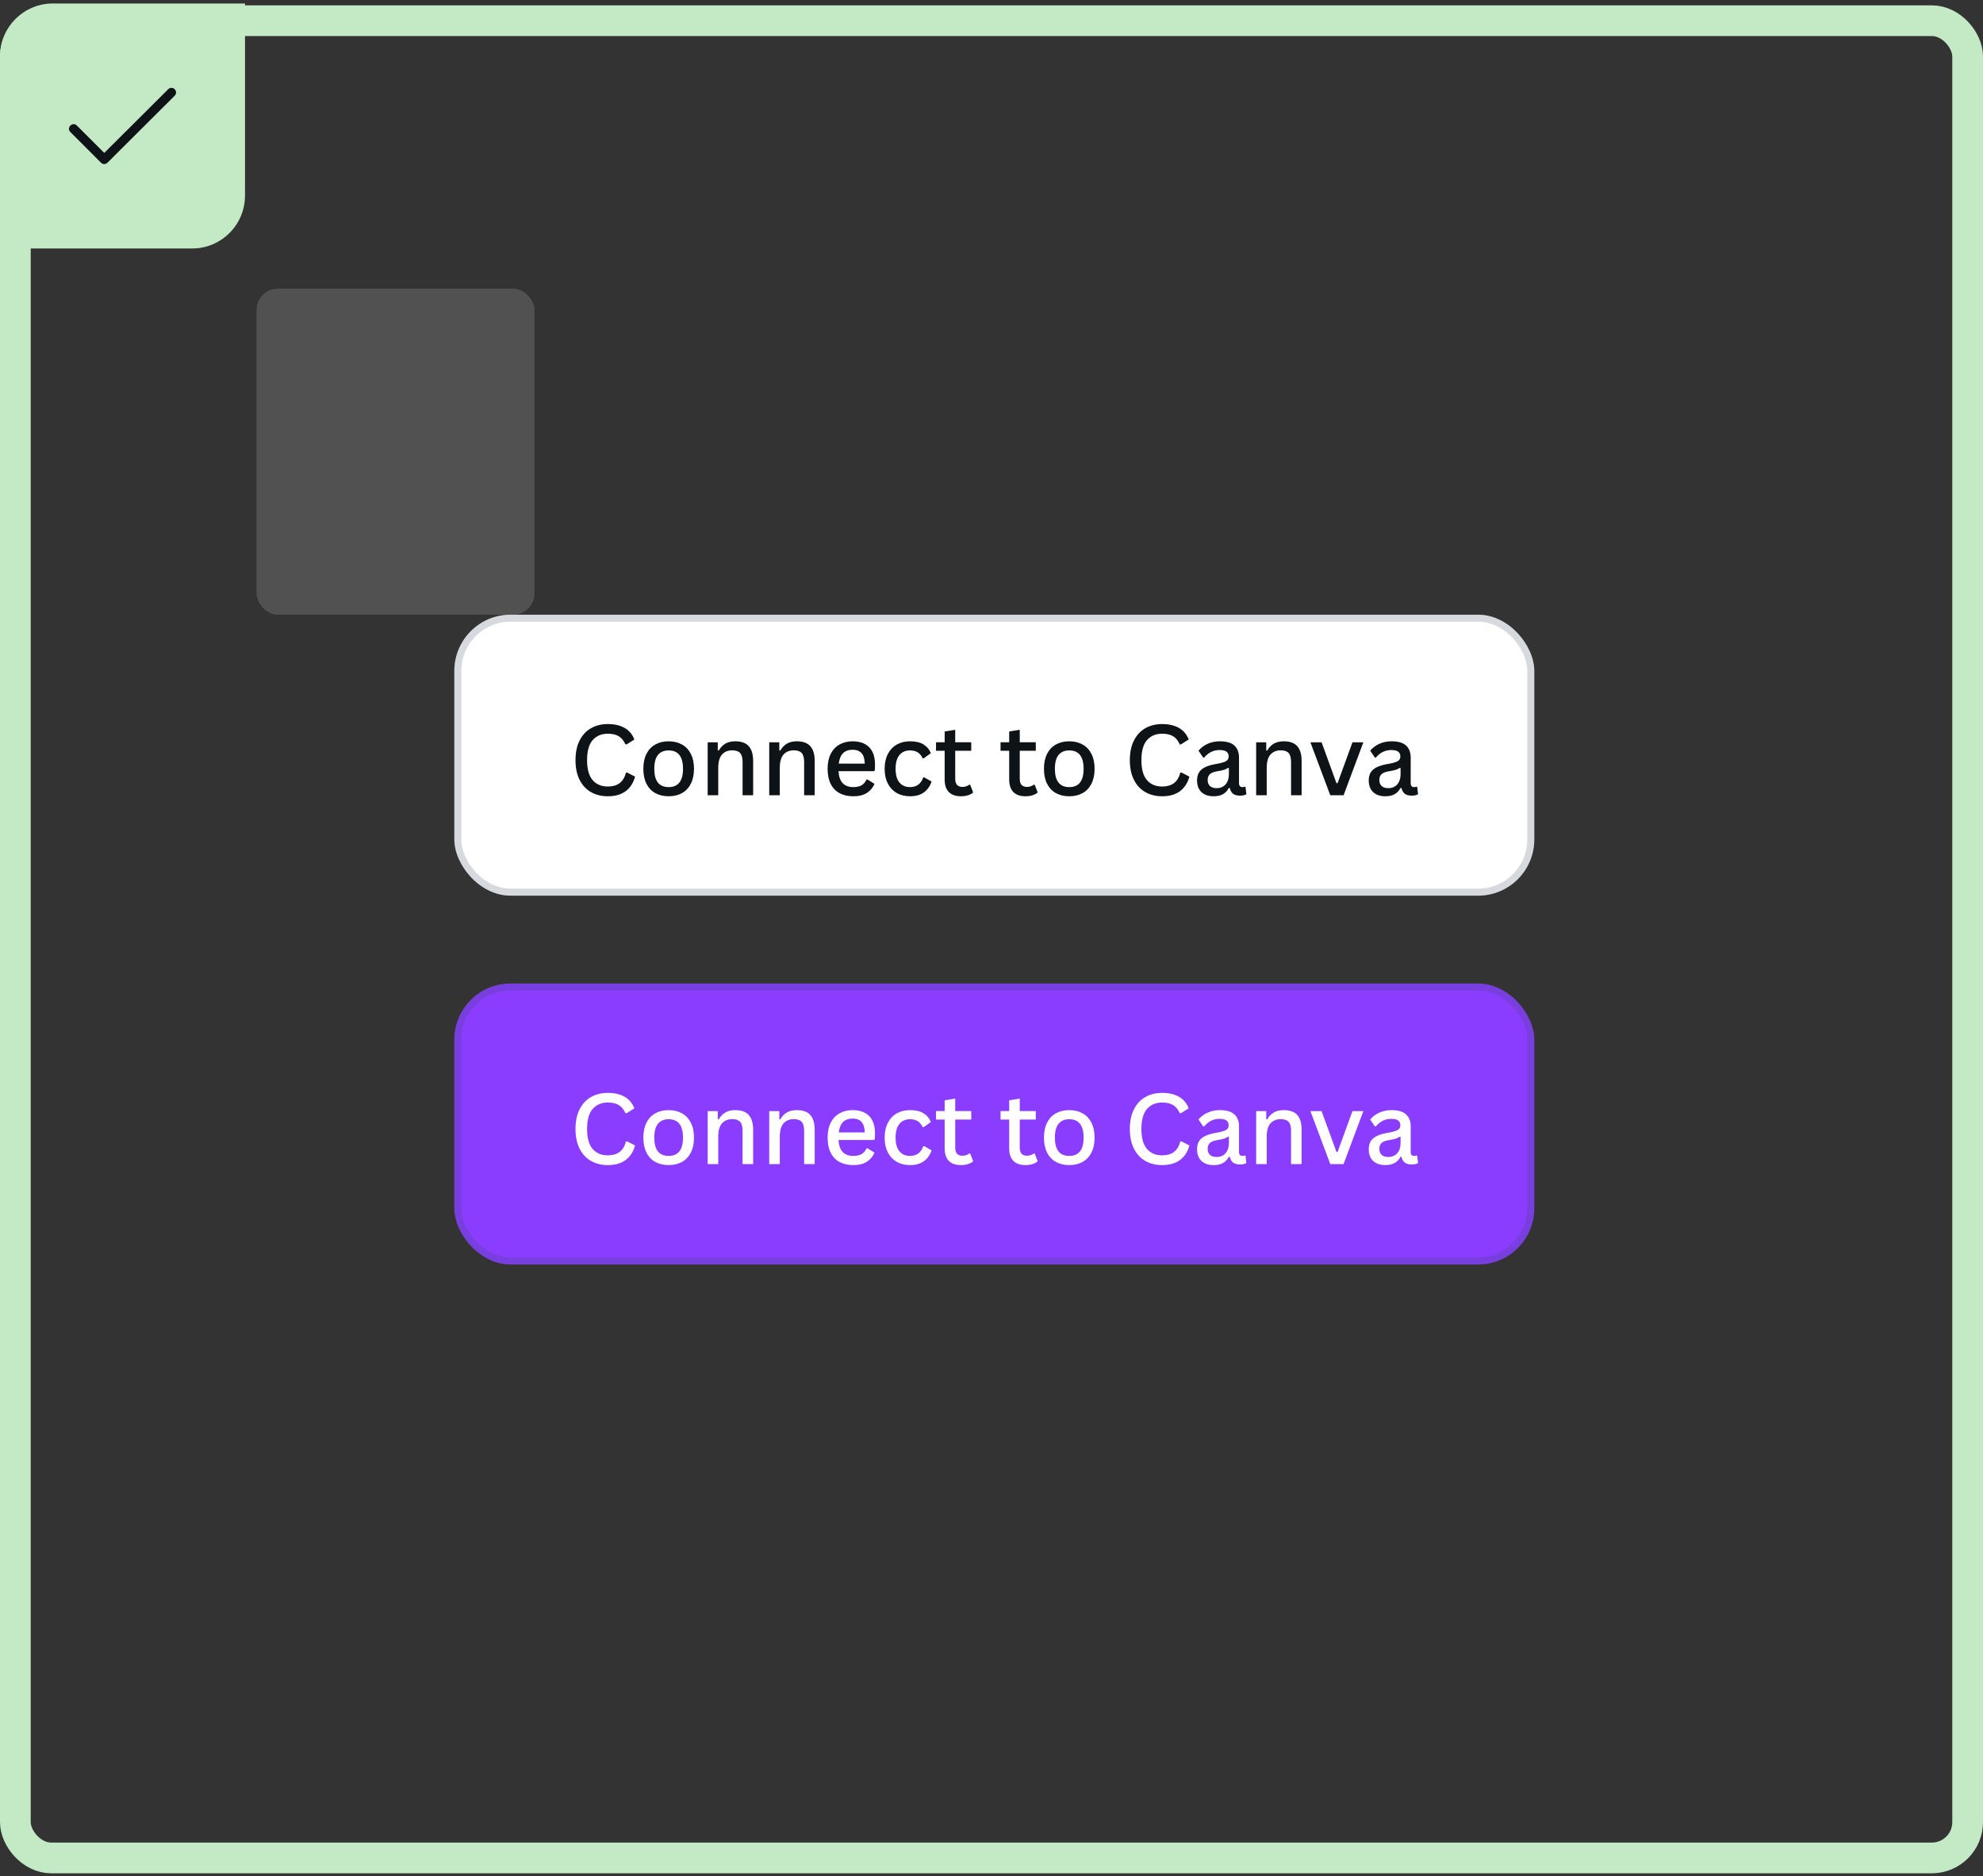
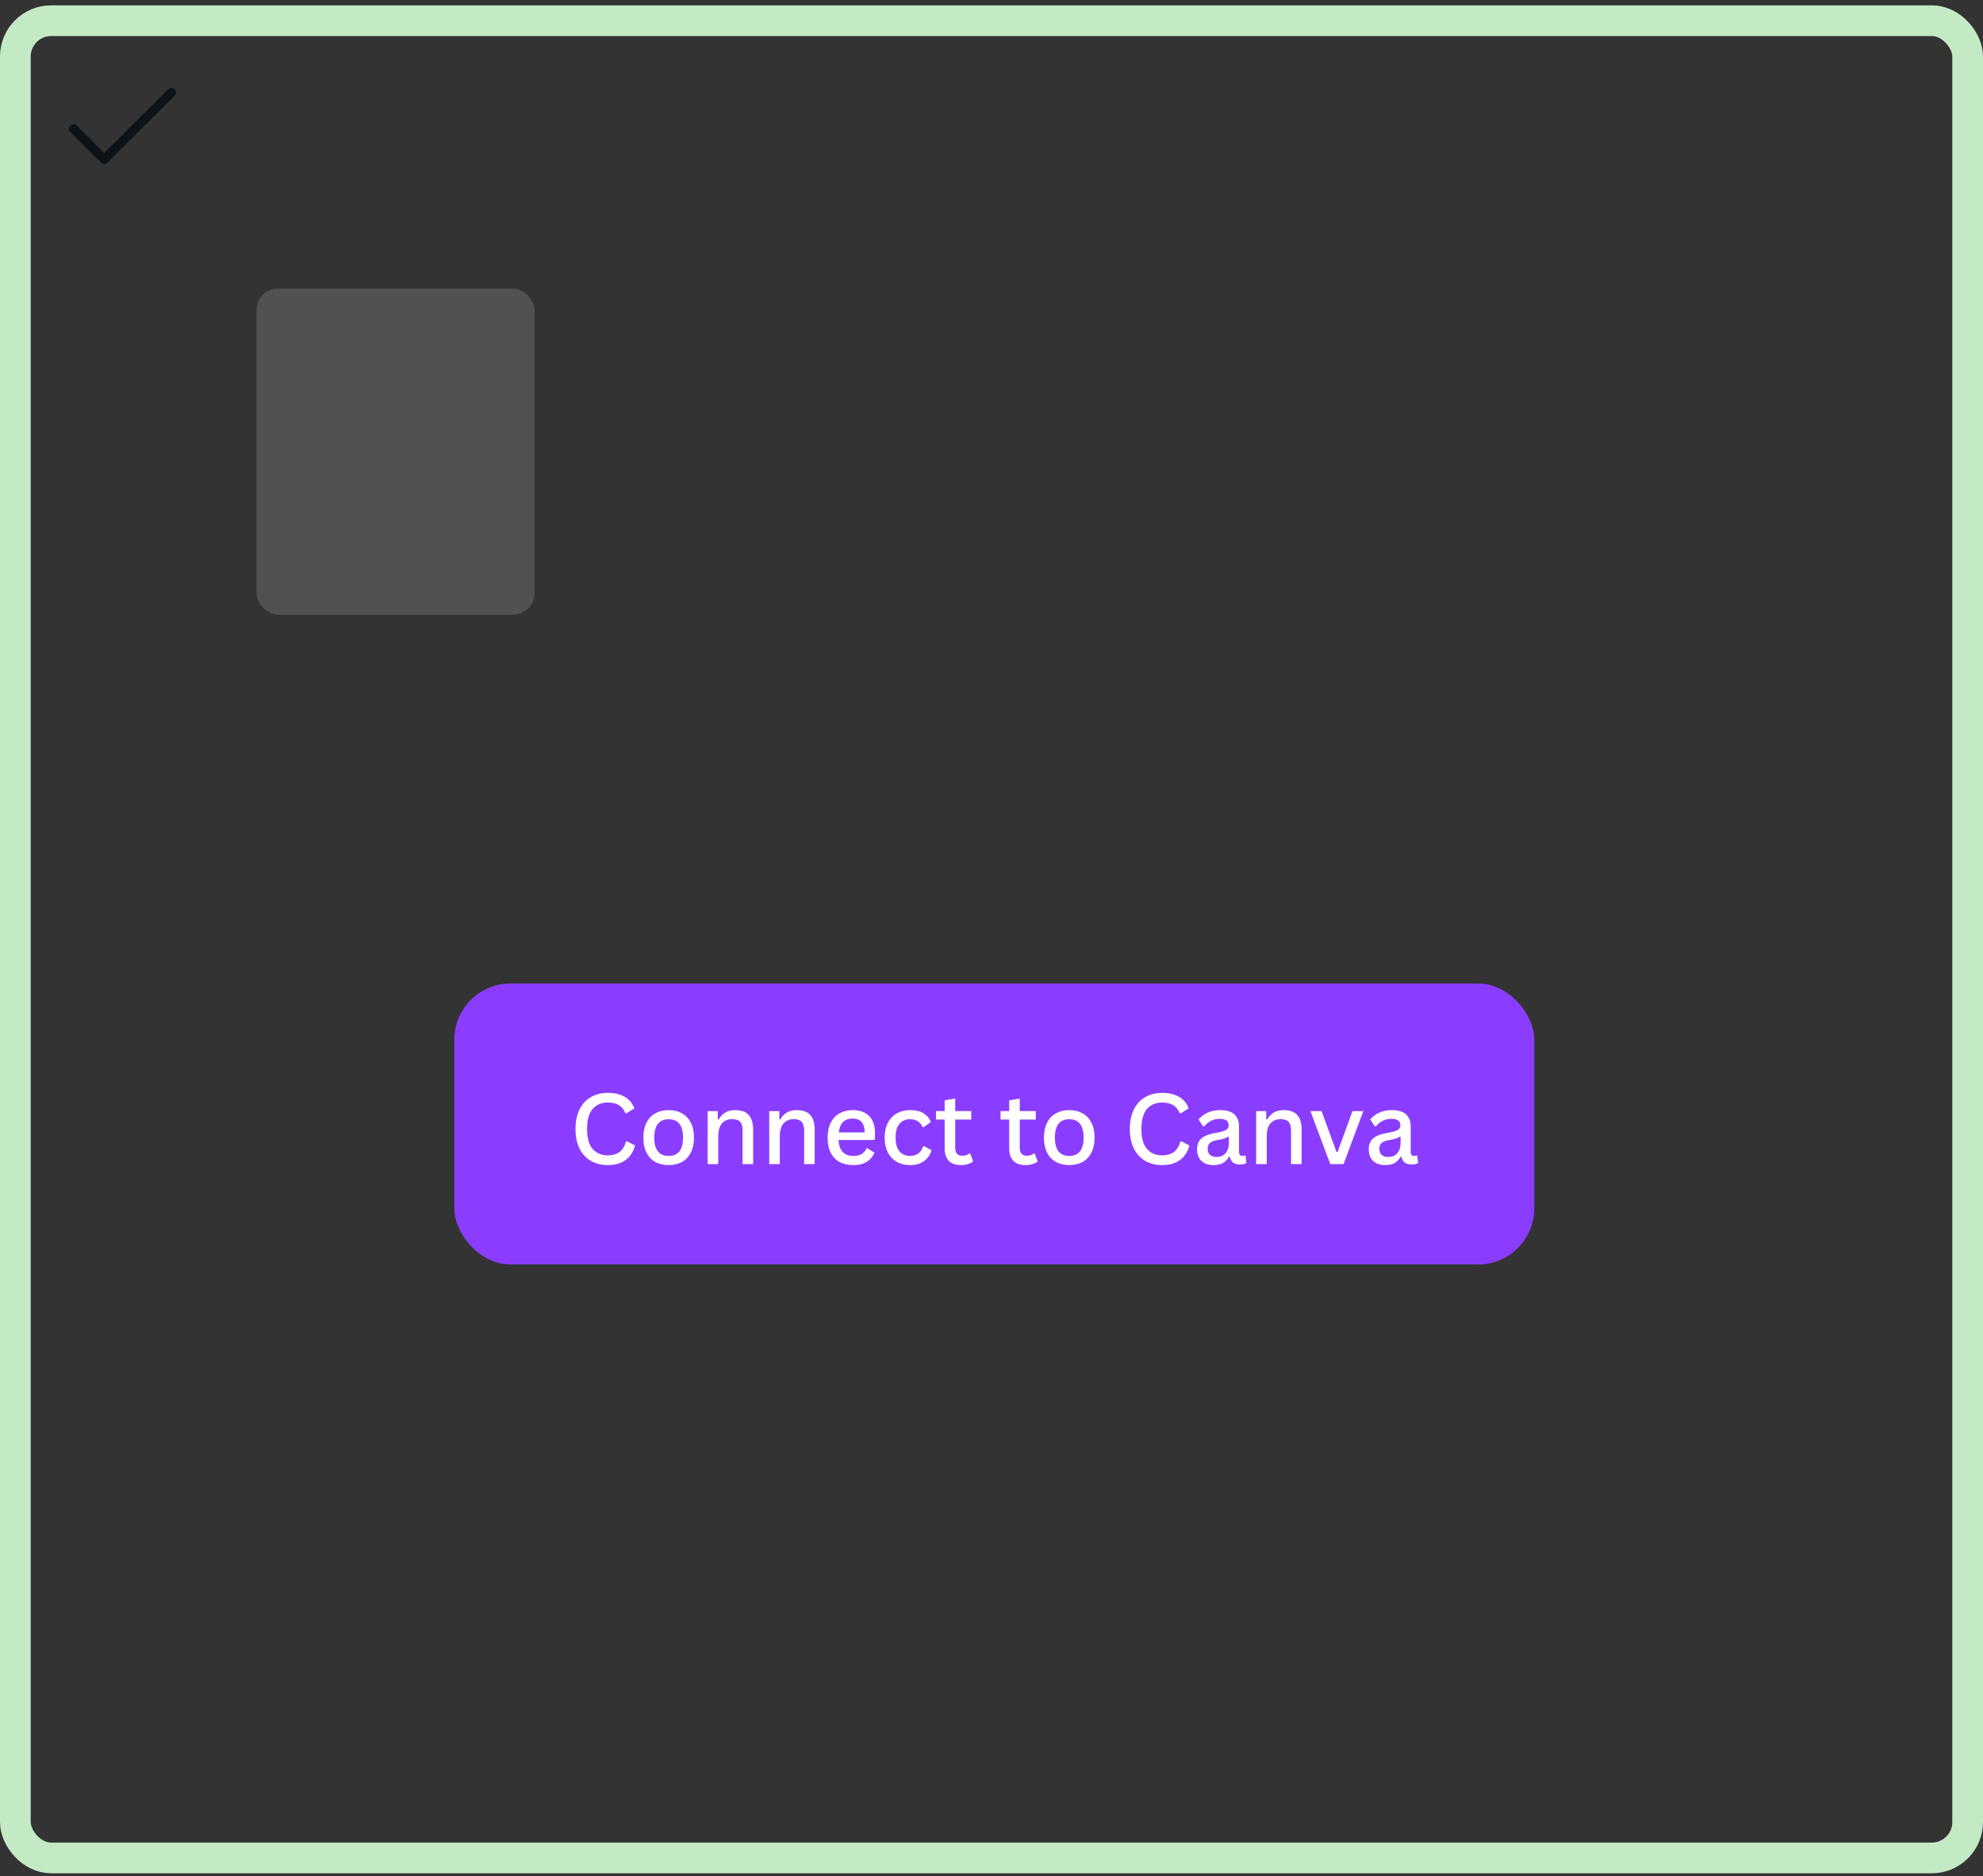
<svg xmlns="http://www.w3.org/2000/svg" width="371" height="351" viewBox="0 0 371 351" fill="none">
  <rect x="0" y="0" width="371" height="351" fill="#333333" stroke="none" />
  <rect x="2.872" y="3.872" width="365.255" height="343.714" rx="6.702" stroke="#C3EAC4" stroke-width="5.745" />
-   <path d="M0 10.55C0 5.082 4.432 0.65 9.9 0.65H45.837V36.587C45.837 42.055 41.405 46.487 35.938 46.487H0V10.55Z" fill="#C3EAC4" />
  <path fill-rule="evenodd" clip-rule="evenodd" d="M20.11 30.435L32.686 17.904C33.022 17.569 33.023 17.025 32.688 16.689C32.353 16.353 31.809 16.352 31.473 16.687L19.504 28.611L14.382 23.489C13.572 22.678 12.356 23.894 13.166 24.704L18.896 30.434C19.301 30.838 19.806 30.738 20.11 30.435L20.11 30.435Z" fill="#0E1318" />
  <rect x="48" y="54" width="52" height="61" rx="4" fill="white" fill-opacity="0.15" />
-   <rect x="85" y="115" width="202.048" height="52.56" rx="10.512" fill="white" />
-   <rect x="85.657" y="115.657" width="200.734" height="51.246" rx="9.855" stroke="#35475A" stroke-opacity="0.2" stroke-width="1.314" />
-   <path d="M113.716 148.968C112.536 148.968 111.491 148.711 110.581 148.196C109.671 147.681 108.958 146.917 108.443 145.905C107.928 144.893 107.671 143.663 107.671 142.214C107.671 140.765 107.928 139.534 108.443 138.522C108.958 137.51 109.671 136.746 110.581 136.231C111.491 135.716 112.536 135.459 113.716 135.459C114.961 135.459 116.006 135.698 116.851 136.178C117.701 136.657 118.312 137.381 118.683 138.351L117.237 139.258H117.012C116.695 138.54 116.27 138.028 115.737 137.722C115.21 137.417 114.536 137.264 113.716 137.264C112.53 137.264 111.587 137.663 110.886 138.459C110.186 139.255 109.836 140.507 109.836 142.214C109.836 143.914 110.186 145.163 110.886 145.959C111.587 146.75 112.53 147.145 113.716 147.145C114.614 147.145 115.345 146.938 115.908 146.525C116.476 146.106 116.881 145.444 117.12 144.54H117.345L118.818 145.295C118.483 146.498 117.887 147.411 117.03 148.034C116.18 148.657 115.075 148.968 113.716 148.968ZM125.097 148.968C124.144 148.968 123.312 148.771 122.599 148.376C121.887 147.98 121.336 147.397 120.947 146.624C120.557 145.852 120.363 144.92 120.363 143.831C120.363 142.735 120.557 141.803 120.947 141.037C121.336 140.265 121.887 139.681 122.599 139.285C123.312 138.884 124.144 138.684 125.097 138.684C126.049 138.684 126.881 138.884 127.594 139.285C128.306 139.681 128.857 140.265 129.246 141.037C129.642 141.803 129.839 142.735 129.839 143.831C129.839 144.92 129.642 145.852 129.246 146.624C128.857 147.397 128.306 147.98 127.594 148.376C126.881 148.771 126.049 148.968 125.097 148.968ZM125.097 147.253C126.887 147.253 127.782 146.112 127.782 143.831C127.782 141.537 126.887 140.39 125.097 140.39C124.228 140.39 123.564 140.672 123.102 141.235C122.641 141.792 122.411 142.657 122.411 143.831C122.411 146.112 123.306 147.253 125.097 147.253ZM132.399 148.78V138.872H134.286V140.372L134.474 140.417C134.792 139.848 135.202 139.417 135.705 139.124C136.208 138.83 136.822 138.684 137.546 138.684C138.714 138.684 139.564 138.992 140.097 139.609C140.636 140.22 140.906 141.139 140.906 142.366V148.78H138.929V142.537C138.929 141.765 138.777 141.211 138.471 140.875C138.166 140.54 137.675 140.372 136.998 140.372C136.19 140.372 135.549 140.636 135.076 141.163C134.609 141.69 134.375 142.525 134.375 143.669V148.78H132.399ZM143.915 148.78V138.872H145.801V140.372L145.99 140.417C146.307 139.848 146.717 139.417 147.22 139.124C147.723 138.83 148.337 138.684 149.061 138.684C150.229 138.684 151.08 138.992 151.612 139.609C152.151 140.22 152.421 141.139 152.421 142.366V148.78H150.445V142.537C150.445 141.765 150.292 141.211 149.987 140.875C149.681 140.54 149.19 140.372 148.514 140.372C147.705 140.372 147.064 140.636 146.591 141.163C146.124 141.69 145.891 142.525 145.891 143.669V148.78H143.915ZM163.469 144.271H156.876C156.99 146.259 157.912 147.253 159.643 147.253C160.283 147.253 160.798 147.139 161.188 146.911C161.583 146.678 161.894 146.319 162.122 145.834H162.31L163.613 146.642C163.308 147.349 162.831 147.914 162.185 148.34C161.544 148.759 160.697 148.968 159.643 148.968C158.655 148.968 157.801 148.777 157.083 148.394C156.364 148.01 155.81 147.435 155.421 146.669C155.032 145.902 154.837 144.956 154.837 143.831C154.837 142.705 155.041 141.756 155.448 140.983C155.855 140.211 156.412 139.636 157.119 139.258C157.825 138.875 158.622 138.684 159.508 138.684C160.843 138.684 161.873 139.049 162.598 139.779C163.328 140.51 163.697 141.585 163.703 143.004C163.703 143.537 163.688 143.923 163.658 144.163L163.469 144.271ZM161.79 142.86C161.766 141.956 161.559 141.297 161.17 140.884C160.786 140.471 160.233 140.265 159.508 140.265C158.777 140.265 158.191 140.471 157.747 140.884C157.31 141.297 157.035 141.956 156.921 142.86H161.79ZM170.251 148.968C169.335 148.968 168.517 148.771 167.799 148.376C167.086 147.974 166.526 147.388 166.119 146.615C165.712 145.843 165.508 144.914 165.508 143.831C165.508 142.747 165.712 141.818 166.119 141.046C166.526 140.267 167.086 139.681 167.799 139.285C168.511 138.884 169.323 138.684 170.233 138.684C171.305 138.684 172.158 138.881 172.793 139.276C173.428 139.672 173.883 140.214 174.158 140.902L172.811 141.872H172.622C172.389 141.369 172.083 140.998 171.706 140.759C171.335 140.513 170.844 140.39 170.233 140.39C169.407 140.39 168.754 140.681 168.275 141.262C167.796 141.836 167.556 142.693 167.556 143.831C167.556 144.956 167.796 145.81 168.275 146.39C168.76 146.965 169.419 147.253 170.251 147.253C171.484 147.253 172.311 146.648 172.73 145.438L172.919 145.429L174.284 146.202C174.026 147.034 173.562 147.705 172.892 148.214C172.221 148.717 171.341 148.968 170.251 148.968ZM181.515 146.813L182.072 148.259C181.82 148.486 181.497 148.66 181.102 148.78C180.706 148.906 180.269 148.968 179.79 148.968C178.796 148.968 178.039 148.705 177.518 148.178C176.997 147.651 176.736 146.864 176.736 145.816V140.453H175.119V138.863H176.736V136.851L178.712 136.528V138.863H181.712V140.453H178.712V145.654C178.712 146.205 178.826 146.603 179.054 146.849C179.287 147.094 179.619 147.217 180.051 147.217C180.536 147.217 180.961 147.082 181.326 146.813H181.515ZM193.587 146.813L194.144 148.259C193.892 148.486 193.569 148.66 193.174 148.78C192.779 148.906 192.342 148.968 191.862 148.968C190.868 148.968 190.111 148.705 189.59 148.178C189.069 147.651 188.808 146.864 188.808 145.816V140.453H187.192V138.863H188.808V136.851L190.785 136.528V138.863H193.785V140.453H190.785V145.654C190.785 146.205 190.898 146.603 191.126 146.849C191.359 147.094 191.692 147.217 192.123 147.217C192.608 147.217 193.033 147.082 193.398 146.813H193.587ZM200.045 148.968C199.093 148.968 198.261 148.771 197.548 148.376C196.836 147.98 196.285 147.397 195.896 146.624C195.506 145.852 195.312 144.92 195.312 143.831C195.312 142.735 195.506 141.803 195.896 141.037C196.285 140.265 196.836 139.681 197.548 139.285C198.261 138.884 199.093 138.684 200.045 138.684C200.998 138.684 201.83 138.884 202.542 139.285C203.255 139.681 203.806 140.265 204.195 141.037C204.59 141.803 204.788 142.735 204.788 143.831C204.788 144.92 204.59 145.852 204.195 146.624C203.806 147.397 203.255 147.98 202.542 148.376C201.83 148.771 200.998 148.968 200.045 148.968ZM200.045 147.253C201.836 147.253 202.731 146.112 202.731 143.831C202.731 141.537 201.836 140.39 200.045 140.39C199.177 140.39 198.512 140.672 198.051 141.235C197.59 141.792 197.36 142.657 197.36 143.831C197.36 146.112 198.255 147.253 200.045 147.253ZM217.426 148.968C216.247 148.968 215.202 148.711 214.291 148.196C213.381 147.681 212.669 146.917 212.154 145.905C211.639 144.893 211.381 143.663 211.381 142.214C211.381 140.765 211.639 139.534 212.154 138.522C212.669 137.51 213.381 136.746 214.291 136.231C215.202 135.716 216.247 135.459 217.426 135.459C218.672 135.459 219.717 135.698 220.561 136.178C221.411 136.657 222.022 137.381 222.394 138.351L220.947 139.258H220.723C220.405 138.54 219.98 138.028 219.447 137.722C218.92 137.417 218.247 137.264 217.426 137.264C216.241 137.264 215.297 137.663 214.597 138.459C213.896 139.255 213.546 140.507 213.546 142.214C213.546 143.914 213.896 145.163 214.597 145.959C215.297 146.75 216.241 147.145 217.426 147.145C218.325 147.145 219.055 146.938 219.618 146.525C220.187 146.106 220.591 145.444 220.831 144.54H221.055L222.528 145.295C222.193 146.498 221.597 147.411 220.741 148.034C219.89 148.657 218.786 148.968 217.426 148.968ZM227.064 148.968C226.094 148.968 225.334 148.711 224.783 148.196C224.232 147.675 223.956 146.938 223.956 145.986C223.956 145.399 224.079 144.905 224.325 144.504C224.57 144.103 224.953 143.777 225.474 143.525C225.995 143.268 226.672 143.07 227.504 142.932C228.157 142.824 228.654 142.705 228.996 142.573C229.337 142.441 229.567 142.295 229.687 142.133C229.807 141.965 229.867 141.756 229.867 141.504C229.867 141.121 229.732 140.827 229.463 140.624C229.199 140.42 228.768 140.318 228.169 140.318C227.037 140.318 226.076 140.788 225.286 141.729H225.106L224.226 140.435C224.687 139.89 225.259 139.462 225.942 139.151C226.63 138.839 227.394 138.684 228.232 138.684C229.472 138.684 230.376 138.95 230.945 139.483C231.52 140.016 231.807 140.765 231.807 141.729V146.507C231.807 147.004 232.02 147.253 232.445 147.253C232.6 147.253 232.75 147.226 232.894 147.172L233.02 147.208L233.19 148.582C233.071 148.666 232.903 148.732 232.687 148.78C232.478 148.828 232.253 148.852 232.014 148.852C231.445 148.852 231.008 148.735 230.702 148.501C230.403 148.268 230.196 147.911 230.082 147.432L229.894 147.414C229.63 147.935 229.265 148.325 228.798 148.582C228.337 148.84 227.759 148.968 227.064 148.968ZM227.621 147.45C228.082 147.45 228.487 147.346 228.834 147.136C229.181 146.92 229.448 146.615 229.633 146.22C229.819 145.825 229.912 145.36 229.912 144.828V143.696L229.741 143.66C229.555 143.798 229.322 143.914 229.04 144.01C228.765 144.1 228.37 144.187 227.855 144.271C227.16 144.372 226.666 144.555 226.373 144.819C226.085 145.076 225.942 145.441 225.942 145.914C225.942 146.417 226.088 146.801 226.382 147.064C226.675 147.322 227.088 147.45 227.621 147.45ZM235.014 148.78V138.872H236.9V140.372L237.089 140.417C237.406 139.848 237.816 139.417 238.319 139.124C238.822 138.83 239.436 138.684 240.161 138.684C241.328 138.684 242.179 138.992 242.712 139.609C243.251 140.22 243.52 141.139 243.52 142.366V148.78H241.544V142.537C241.544 141.765 241.391 141.211 241.086 140.875C240.78 140.54 240.289 140.372 239.613 140.372C238.804 140.372 238.164 140.636 237.69 141.163C237.223 141.69 236.99 142.525 236.99 143.669V148.78H235.014ZM251.371 148.78H248.883L245.164 138.872H247.257L250.041 146.516H250.248L253.032 138.872H255.071L251.371 148.78ZM259.185 148.968C258.215 148.968 257.455 148.711 256.904 148.196C256.353 147.675 256.077 146.938 256.077 145.986C256.077 145.399 256.2 144.905 256.446 144.504C256.691 144.103 257.074 143.777 257.595 143.525C258.116 143.268 258.793 143.07 259.625 142.932C260.278 142.824 260.775 142.705 261.116 142.573C261.458 142.441 261.688 142.295 261.808 142.133C261.928 141.965 261.988 141.756 261.988 141.504C261.988 141.121 261.853 140.827 261.584 140.624C261.32 140.42 260.889 140.318 260.29 140.318C259.158 140.318 258.197 140.788 257.407 141.729H257.227L256.347 140.435C256.808 139.89 257.38 139.462 258.062 139.151C258.751 138.839 259.515 138.684 260.353 138.684C261.593 138.684 262.497 138.95 263.066 139.483C263.641 140.016 263.928 140.765 263.928 141.729V146.507C263.928 147.004 264.141 147.253 264.566 147.253C264.721 147.253 264.871 147.226 265.015 147.172L265.141 147.208L265.311 148.582C265.191 148.666 265.024 148.732 264.808 148.78C264.599 148.828 264.374 148.852 264.135 148.852C263.566 148.852 263.129 148.735 262.823 148.501C262.524 148.268 262.317 147.911 262.203 147.432L262.015 147.414C261.751 147.935 261.386 148.325 260.919 148.582C260.458 148.84 259.88 148.968 259.185 148.968ZM259.742 147.45C260.203 147.45 260.607 147.346 260.955 147.136C261.302 146.92 261.569 146.615 261.754 146.22C261.94 145.825 262.033 145.36 262.033 144.828V143.696L261.862 143.66C261.676 143.798 261.443 143.914 261.161 144.01C260.886 144.1 260.491 144.187 259.976 144.271C259.281 144.372 258.787 144.555 258.494 144.819C258.206 145.076 258.062 145.441 258.062 145.914C258.062 146.417 258.209 146.801 258.503 147.064C258.796 147.322 259.209 147.45 259.742 147.45Z" fill="#0E1318" />
  <rect x="85" y="184" width="202.048" height="52.56" rx="10.512" fill="#8B3DFF" />
-   <rect x="85.657" y="184.657" width="200.734" height="51.246" rx="9.855" stroke="#35475A" stroke-opacity="0.2" stroke-width="1.314" />
  <path d="M113.716 217.968C112.536 217.968 111.491 217.711 110.581 217.196C109.671 216.681 108.958 215.917 108.443 214.905C107.928 213.893 107.671 212.663 107.671 211.214C107.671 209.765 107.928 208.534 108.443 207.522C108.958 206.51 109.671 205.746 110.581 205.231C111.491 204.716 112.536 204.459 113.716 204.459C114.961 204.459 116.006 204.698 116.851 205.178C117.701 205.657 118.312 206.381 118.683 207.351L117.237 208.258H117.012C116.695 207.54 116.27 207.028 115.737 206.722C115.21 206.417 114.536 206.264 113.716 206.264C112.53 206.264 111.587 206.663 110.886 207.459C110.186 208.255 109.836 209.507 109.836 211.214C109.836 212.914 110.186 214.163 110.886 214.959C111.587 215.75 112.53 216.145 113.716 216.145C114.614 216.145 115.345 215.938 115.908 215.525C116.476 215.106 116.881 214.444 117.12 213.54H117.345L118.818 214.295C118.483 215.498 117.887 216.411 117.03 217.034C116.18 217.657 115.075 217.968 113.716 217.968ZM125.097 217.968C124.144 217.968 123.312 217.771 122.599 217.376C121.887 216.98 121.336 216.397 120.947 215.624C120.557 214.852 120.363 213.92 120.363 212.831C120.363 211.735 120.557 210.803 120.947 210.037C121.336 209.265 121.887 208.681 122.599 208.285C123.312 207.884 124.144 207.684 125.097 207.684C126.049 207.684 126.881 207.884 127.594 208.285C128.306 208.681 128.857 209.265 129.246 210.037C129.642 210.803 129.839 211.735 129.839 212.831C129.839 213.92 129.642 214.852 129.246 215.624C128.857 216.397 128.306 216.98 127.594 217.376C126.881 217.771 126.049 217.968 125.097 217.968ZM125.097 216.253C126.887 216.253 127.782 215.112 127.782 212.831C127.782 210.537 126.887 209.39 125.097 209.39C124.228 209.39 123.564 209.672 123.102 210.235C122.641 210.792 122.411 211.657 122.411 212.831C122.411 215.112 123.306 216.253 125.097 216.253ZM132.399 217.78V207.872H134.286V209.372L134.474 209.417C134.792 208.848 135.202 208.417 135.705 208.124C136.208 207.83 136.822 207.684 137.546 207.684C138.714 207.684 139.564 207.992 140.097 208.609C140.636 209.22 140.906 210.139 140.906 211.366V217.78H138.929V211.537C138.929 210.765 138.777 210.211 138.471 209.875C138.166 209.54 137.675 209.372 136.998 209.372C136.19 209.372 135.549 209.636 135.076 210.163C134.609 210.69 134.375 211.525 134.375 212.669V217.78H132.399ZM143.915 217.78V207.872H145.801V209.372L145.99 209.417C146.307 208.848 146.717 208.417 147.22 208.124C147.723 207.83 148.337 207.684 149.061 207.684C150.229 207.684 151.08 207.992 151.612 208.609C152.151 209.22 152.421 210.139 152.421 211.366V217.78H150.445V211.537C150.445 210.765 150.292 210.211 149.987 209.875C149.681 209.54 149.19 209.372 148.514 209.372C147.705 209.372 147.064 209.636 146.591 210.163C146.124 210.69 145.891 211.525 145.891 212.669V217.78H143.915ZM163.469 213.271H156.876C156.99 215.259 157.912 216.253 159.643 216.253C160.283 216.253 160.798 216.139 161.188 215.911C161.583 215.678 161.894 215.319 162.122 214.834H162.31L163.613 215.642C163.308 216.349 162.831 216.914 162.185 217.34C161.544 217.759 160.697 217.968 159.643 217.968C158.655 217.968 157.801 217.777 157.083 217.394C156.364 217.01 155.81 216.435 155.421 215.669C155.032 214.902 154.837 213.956 154.837 212.831C154.837 211.705 155.041 210.756 155.448 209.983C155.855 209.211 156.412 208.636 157.119 208.258C157.825 207.875 158.622 207.684 159.508 207.684C160.843 207.684 161.873 208.049 162.598 208.779C163.328 209.51 163.697 210.585 163.703 212.004C163.703 212.537 163.688 212.923 163.658 213.163L163.469 213.271ZM161.79 211.86C161.766 210.956 161.559 210.297 161.17 209.884C160.786 209.471 160.233 209.265 159.508 209.265C158.777 209.265 158.191 209.471 157.747 209.884C157.31 210.297 157.035 210.956 156.921 211.86H161.79ZM170.251 217.968C169.335 217.968 168.517 217.771 167.799 217.376C167.086 216.974 166.526 216.388 166.119 215.615C165.712 214.843 165.508 213.914 165.508 212.831C165.508 211.747 165.712 210.818 166.119 210.046C166.526 209.267 167.086 208.681 167.799 208.285C168.511 207.884 169.323 207.684 170.233 207.684C171.305 207.684 172.158 207.881 172.793 208.276C173.428 208.672 173.883 209.214 174.158 209.902L172.811 210.872H172.622C172.389 210.369 172.083 209.998 171.706 209.759C171.335 209.513 170.844 209.39 170.233 209.39C169.407 209.39 168.754 209.681 168.275 210.262C167.796 210.836 167.556 211.693 167.556 212.831C167.556 213.956 167.796 214.81 168.275 215.39C168.76 215.965 169.419 216.253 170.251 216.253C171.484 216.253 172.311 215.648 172.73 214.438L172.919 214.429L174.284 215.202C174.026 216.034 173.562 216.705 172.892 217.214C172.221 217.717 171.341 217.968 170.251 217.968ZM181.515 215.813L182.072 217.259C181.82 217.486 181.497 217.66 181.102 217.78C180.706 217.906 180.269 217.968 179.79 217.968C178.796 217.968 178.039 217.705 177.518 217.178C176.997 216.651 176.736 215.864 176.736 214.816V209.453H175.119V207.863H176.736V205.851L178.712 205.528V207.863H181.712V209.453H178.712V214.654C178.712 215.205 178.826 215.603 179.054 215.849C179.287 216.094 179.619 216.217 180.051 216.217C180.536 216.217 180.961 216.082 181.326 215.813H181.515ZM193.587 215.813L194.144 217.259C193.892 217.486 193.569 217.66 193.174 217.78C192.779 217.906 192.342 217.968 191.862 217.968C190.868 217.968 190.111 217.705 189.59 217.178C189.069 216.651 188.808 215.864 188.808 214.816V209.453H187.192V207.863H188.808V205.851L190.785 205.528V207.863H193.785V209.453H190.785V214.654C190.785 215.205 190.898 215.603 191.126 215.849C191.359 216.094 191.692 216.217 192.123 216.217C192.608 216.217 193.033 216.082 193.398 215.813H193.587ZM200.045 217.968C199.093 217.968 198.261 217.771 197.548 217.376C196.836 216.98 196.285 216.397 195.896 215.624C195.506 214.852 195.312 213.92 195.312 212.831C195.312 211.735 195.506 210.803 195.896 210.037C196.285 209.265 196.836 208.681 197.548 208.285C198.261 207.884 199.093 207.684 200.045 207.684C200.998 207.684 201.83 207.884 202.542 208.285C203.255 208.681 203.806 209.265 204.195 210.037C204.59 210.803 204.788 211.735 204.788 212.831C204.788 213.92 204.59 214.852 204.195 215.624C203.806 216.397 203.255 216.98 202.542 217.376C201.83 217.771 200.998 217.968 200.045 217.968ZM200.045 216.253C201.836 216.253 202.731 215.112 202.731 212.831C202.731 210.537 201.836 209.39 200.045 209.39C199.177 209.39 198.512 209.672 198.051 210.235C197.59 210.792 197.36 211.657 197.36 212.831C197.36 215.112 198.255 216.253 200.045 216.253ZM217.426 217.968C216.247 217.968 215.202 217.711 214.291 217.196C213.381 216.681 212.669 215.917 212.154 214.905C211.639 213.893 211.381 212.663 211.381 211.214C211.381 209.765 211.639 208.534 212.154 207.522C212.669 206.51 213.381 205.746 214.291 205.231C215.202 204.716 216.247 204.459 217.426 204.459C218.672 204.459 219.717 204.698 220.561 205.178C221.411 205.657 222.022 206.381 222.394 207.351L220.947 208.258H220.723C220.405 207.54 219.98 207.028 219.447 206.722C218.92 206.417 218.247 206.264 217.426 206.264C216.241 206.264 215.297 206.663 214.597 207.459C213.896 208.255 213.546 209.507 213.546 211.214C213.546 212.914 213.896 214.163 214.597 214.959C215.297 215.75 216.241 216.145 217.426 216.145C218.325 216.145 219.055 215.938 219.618 215.525C220.187 215.106 220.591 214.444 220.831 213.54H221.055L222.528 214.295C222.193 215.498 221.597 216.411 220.741 217.034C219.89 217.657 218.786 217.968 217.426 217.968ZM227.064 217.968C226.094 217.968 225.334 217.711 224.783 217.196C224.232 216.675 223.956 215.938 223.956 214.986C223.956 214.399 224.079 213.905 224.325 213.504C224.57 213.103 224.953 212.777 225.474 212.525C225.995 212.268 226.672 212.07 227.504 211.932C228.157 211.824 228.654 211.705 228.996 211.573C229.337 211.441 229.567 211.295 229.687 211.133C229.807 210.965 229.867 210.756 229.867 210.504C229.867 210.121 229.732 209.827 229.463 209.624C229.199 209.42 228.768 209.318 228.169 209.318C227.037 209.318 226.076 209.788 225.286 210.729H225.106L224.226 209.435C224.687 208.89 225.259 208.462 225.942 208.151C226.63 207.839 227.394 207.684 228.232 207.684C229.472 207.684 230.376 207.95 230.945 208.483C231.52 209.016 231.807 209.765 231.807 210.729V215.507C231.807 216.004 232.02 216.253 232.445 216.253C232.6 216.253 232.75 216.226 232.894 216.172L233.02 216.208L233.19 217.582C233.071 217.666 232.903 217.732 232.687 217.78C232.478 217.828 232.253 217.852 232.014 217.852C231.445 217.852 231.008 217.735 230.702 217.501C230.403 217.268 230.196 216.911 230.082 216.432L229.894 216.414C229.63 216.935 229.265 217.325 228.798 217.582C228.337 217.84 227.759 217.968 227.064 217.968ZM227.621 216.45C228.082 216.45 228.487 216.346 228.834 216.136C229.181 215.92 229.448 215.615 229.633 215.22C229.819 214.825 229.912 214.36 229.912 213.828V212.696L229.741 212.66C229.555 212.798 229.322 212.914 229.04 213.01C228.765 213.1 228.37 213.187 227.855 213.271C227.16 213.372 226.666 213.555 226.373 213.819C226.085 214.076 225.942 214.441 225.942 214.914C225.942 215.417 226.088 215.801 226.382 216.064C226.675 216.322 227.088 216.45 227.621 216.45ZM235.014 217.78V207.872H236.9V209.372L237.089 209.417C237.406 208.848 237.816 208.417 238.319 208.124C238.822 207.83 239.436 207.684 240.161 207.684C241.328 207.684 242.179 207.992 242.712 208.609C243.251 209.22 243.52 210.139 243.52 211.366V217.78H241.544V211.537C241.544 210.765 241.391 210.211 241.086 209.875C240.78 209.54 240.289 209.372 239.613 209.372C238.804 209.372 238.164 209.636 237.69 210.163C237.223 210.69 236.99 211.525 236.99 212.669V217.78H235.014ZM251.371 217.78H248.883L245.164 207.872H247.257L250.041 215.516H250.248L253.032 207.872H255.071L251.371 217.78ZM259.185 217.968C258.215 217.968 257.455 217.711 256.904 217.196C256.353 216.675 256.077 215.938 256.077 214.986C256.077 214.399 256.2 213.905 256.446 213.504C256.691 213.103 257.074 212.777 257.595 212.525C258.116 212.268 258.793 212.07 259.625 211.932C260.278 211.824 260.775 211.705 261.116 211.573C261.458 211.441 261.688 211.295 261.808 211.133C261.928 210.965 261.988 210.756 261.988 210.504C261.988 210.121 261.853 209.827 261.584 209.624C261.32 209.42 260.889 209.318 260.29 209.318C259.158 209.318 258.197 209.788 257.407 210.729H257.227L256.347 209.435C256.808 208.89 257.38 208.462 258.062 208.151C258.751 207.839 259.515 207.684 260.353 207.684C261.593 207.684 262.497 207.95 263.066 208.483C263.641 209.016 263.928 209.765 263.928 210.729V215.507C263.928 216.004 264.141 216.253 264.566 216.253C264.721 216.253 264.871 216.226 265.015 216.172L265.141 216.208L265.311 217.582C265.191 217.666 265.024 217.732 264.808 217.78C264.599 217.828 264.374 217.852 264.135 217.852C263.566 217.852 263.129 217.735 262.823 217.501C262.524 217.268 262.317 216.911 262.203 216.432L262.015 216.414C261.751 216.935 261.386 217.325 260.919 217.582C260.458 217.84 259.88 217.968 259.185 217.968ZM259.742 216.45C260.203 216.45 260.607 216.346 260.955 216.136C261.302 215.92 261.569 215.615 261.754 215.22C261.94 214.825 262.033 214.36 262.033 213.828V212.696L261.862 212.66C261.676 212.798 261.443 212.914 261.161 213.01C260.886 213.1 260.491 213.187 259.976 213.271C259.281 213.372 258.787 213.555 258.494 213.819C258.206 214.076 258.062 214.441 258.062 214.914C258.062 215.417 258.209 215.801 258.503 216.064C258.796 216.322 259.209 216.45 259.742 216.45Z" fill="white" />
</svg>